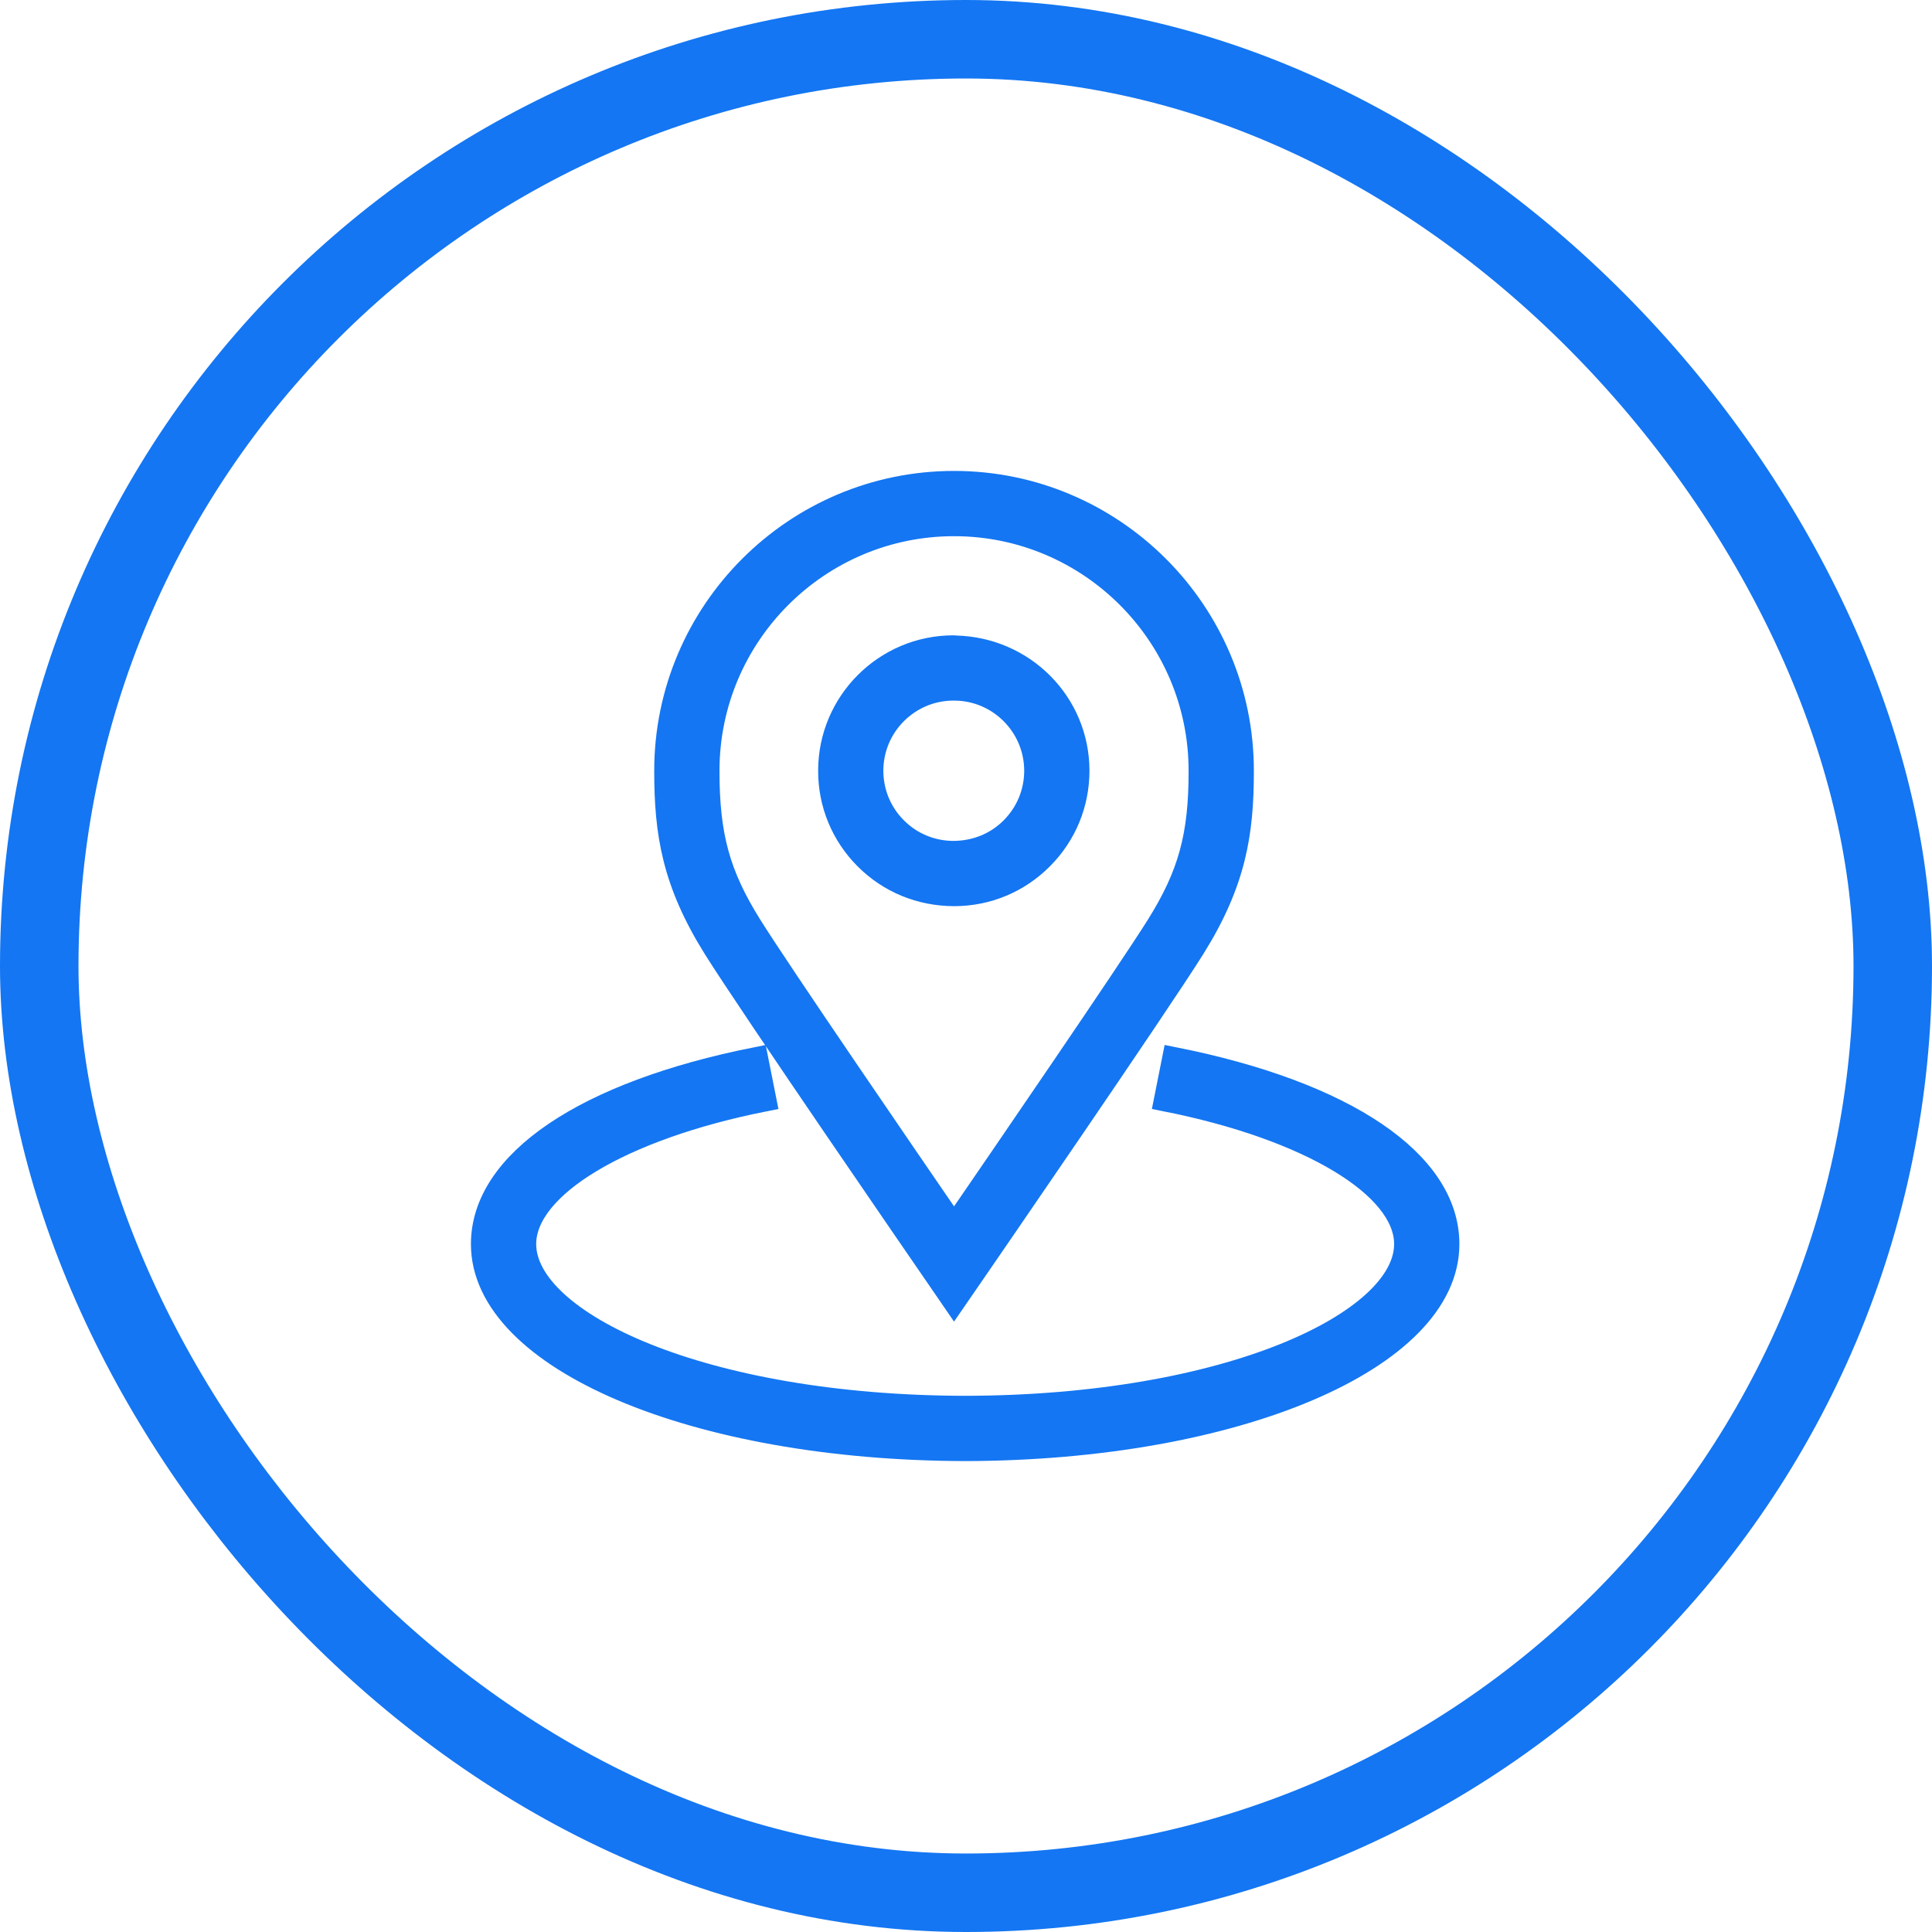
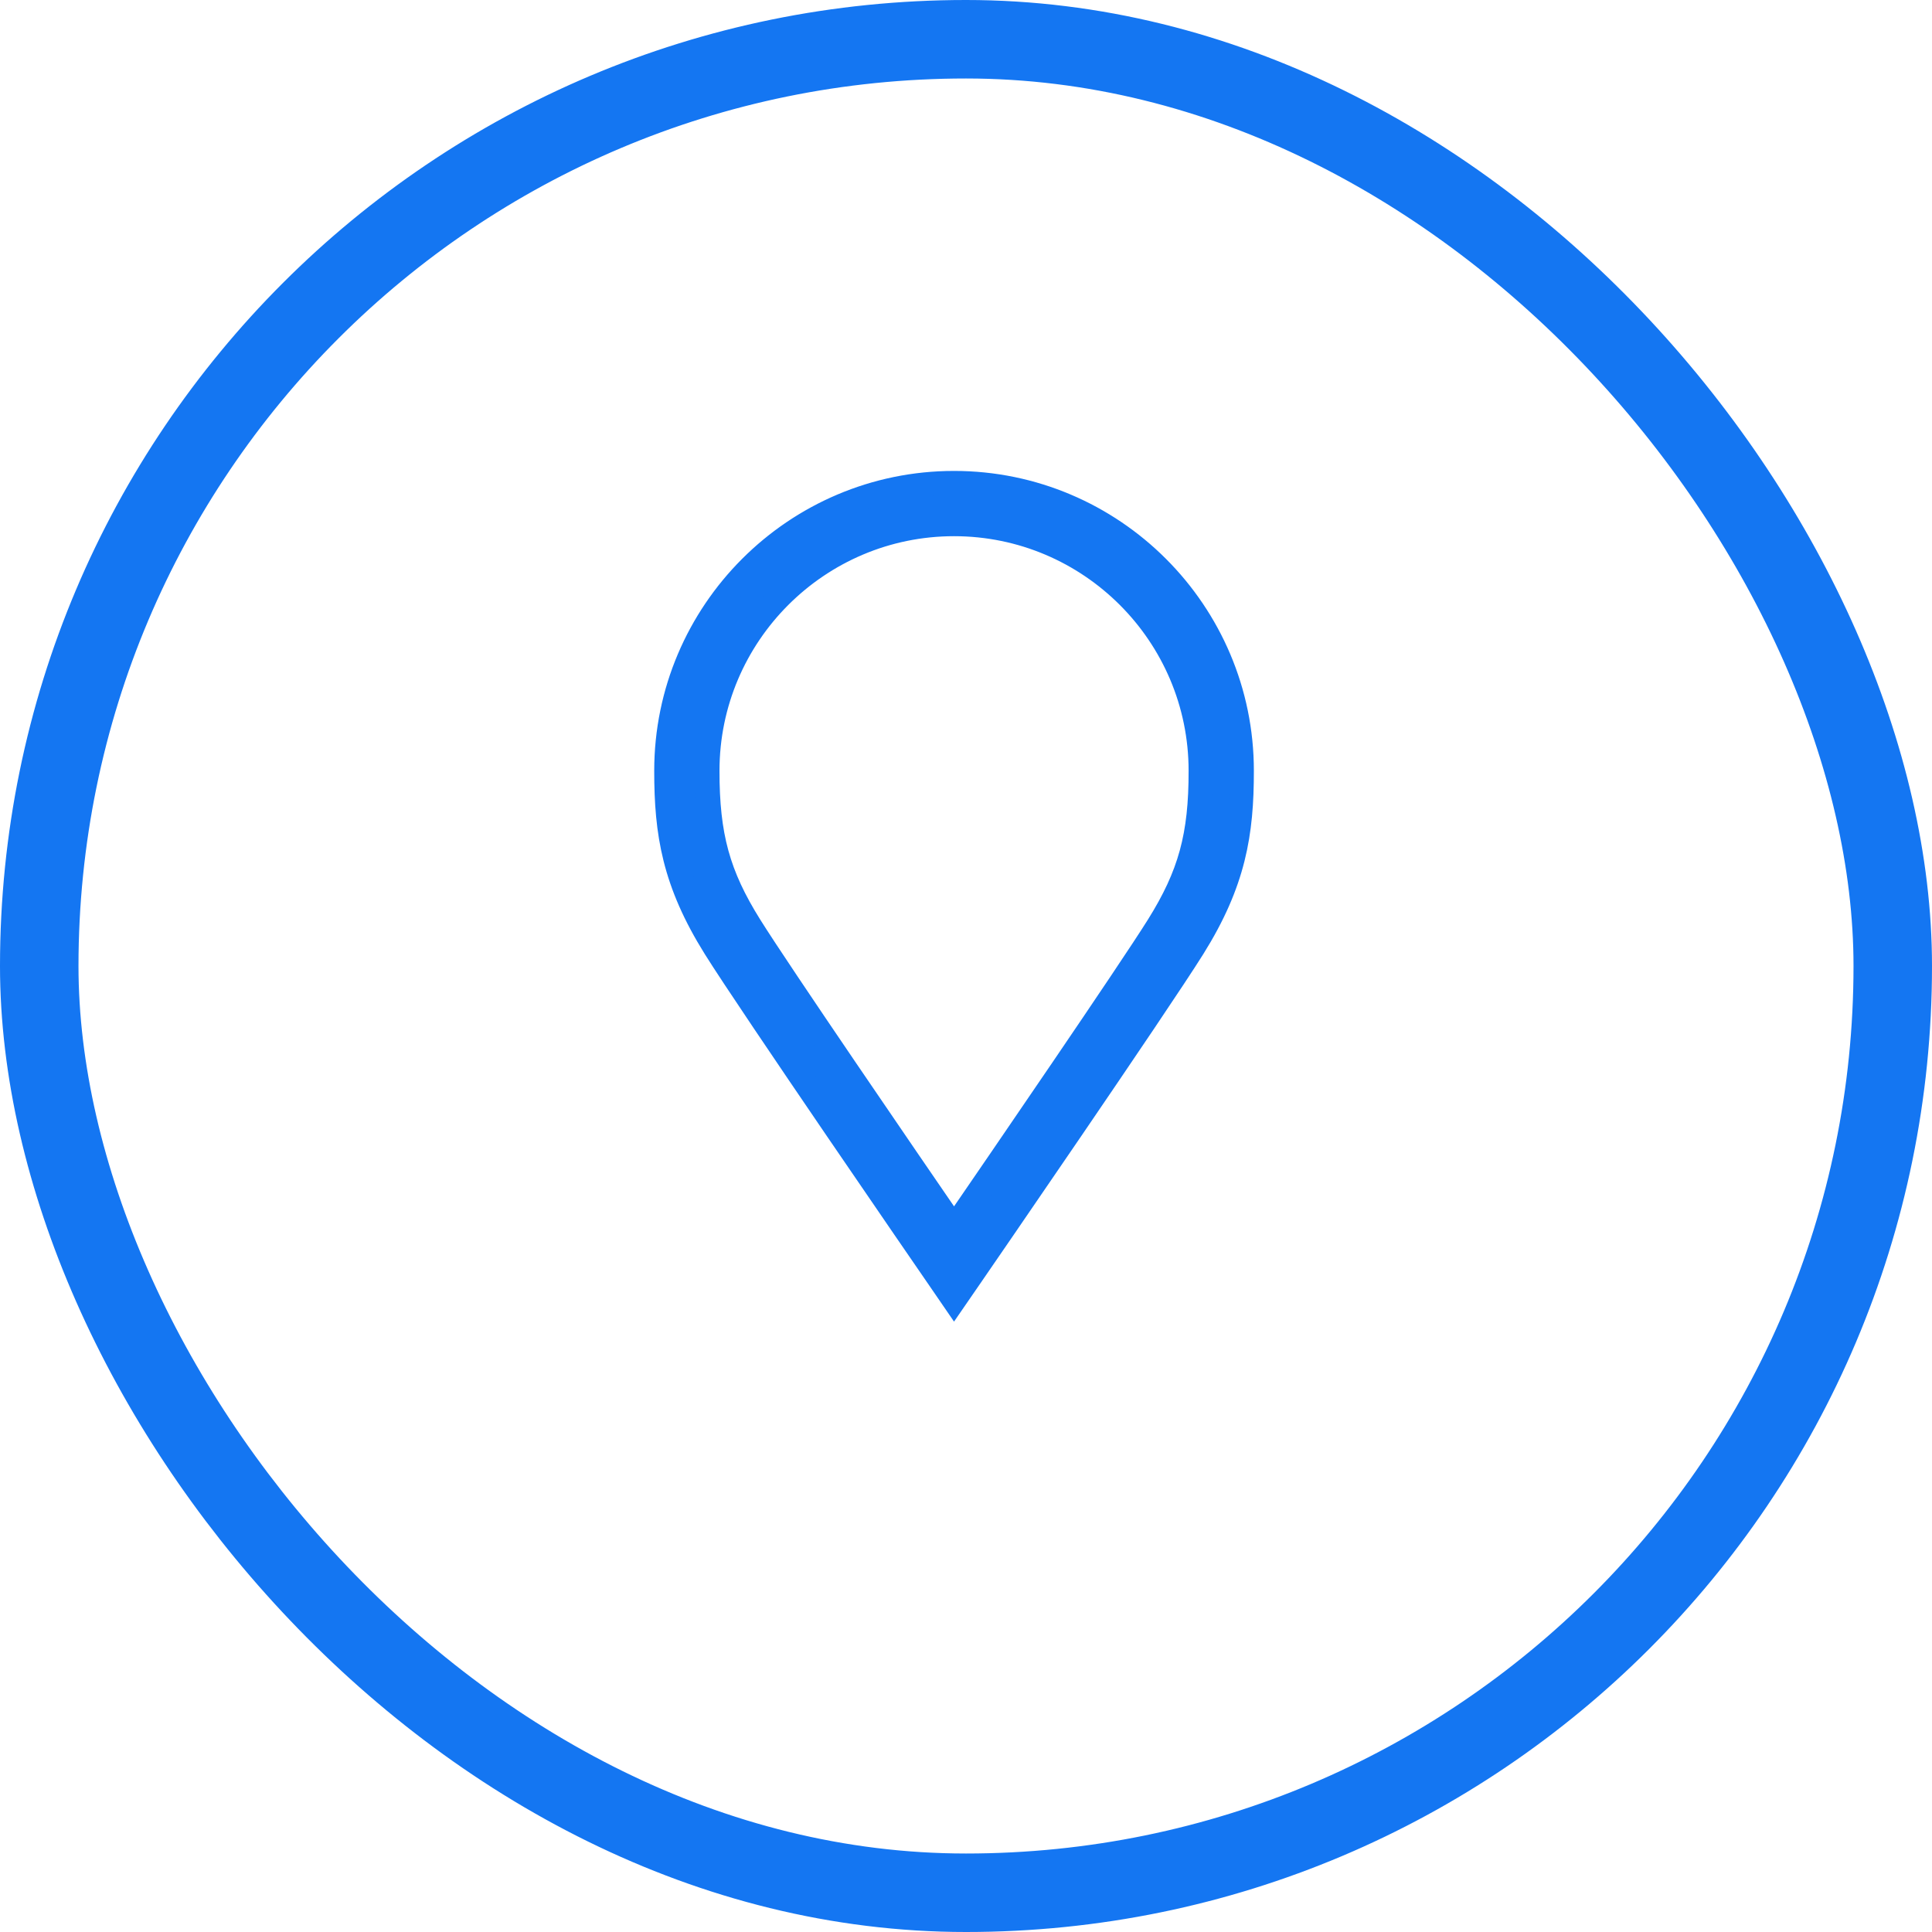
<svg xmlns="http://www.w3.org/2000/svg" width="32" height="32" viewBox="0 0 32 32" fill="none">
  <rect x="0.65" y="0.65" width="30.7" height="30.7" rx="15.35" stroke="#1476F2" stroke-width="1.3" />
-   <path fill-rule="evenodd" clip-rule="evenodd" d="M15.785 11.404H15.801H15.803C16.552 11.404 17.162 12.014 17.164 12.764C17.164 13.128 17.023 13.47 16.766 13.728C16.51 13.985 16.168 14.127 15.79 14.128C15.427 14.127 15.085 13.985 14.829 13.728C14.572 13.47 14.431 13.128 14.431 12.764C14.432 12.016 15.039 11.408 15.785 11.404ZM15.806 14.809C16.351 14.808 16.863 14.595 17.248 14.208C17.634 13.822 17.845 13.309 17.845 12.763C17.843 11.656 16.956 10.753 15.827 10.726L15.795 10.723H15.792C14.668 10.723 13.752 11.638 13.751 12.763C13.749 13.309 13.961 13.822 14.346 14.208C14.732 14.595 15.244 14.808 15.806 14.809ZM19.447 17.543L19.314 18.211C21.693 18.684 23.291 19.647 23.291 20.606C23.291 21.909 20.355 23.311 15.987 23.319C11.616 23.311 8.681 21.909 8.681 20.606C8.681 19.647 10.279 18.684 12.658 18.211L12.525 17.543C9.692 18.107 8 19.252 8 20.606C8 22.5 11.507 23.991 15.987 24C20.464 23.991 23.972 22.5 23.972 20.606C23.972 19.252 22.28 18.107 19.447 17.543Z" fill="#1476F2" stroke="#1476F2" stroke-width="0.4" />
  <path fill-rule="evenodd" clip-rule="evenodd" d="M15.802 8.681C18.055 8.681 19.887 10.513 19.887 12.766C19.889 13.843 19.711 14.492 19.183 15.337C18.7 16.109 16.573 19.212 15.802 20.335C15.031 19.212 12.904 16.109 12.422 15.337C11.893 14.492 11.716 13.843 11.717 12.766C11.717 10.513 13.55 8.681 15.802 8.681ZM15.522 21.129L15.802 21.537L16.083 21.129C16.208 20.947 19.162 16.654 19.76 15.698C20.438 14.613 20.569 13.802 20.568 12.766C20.568 10.138 18.43 8 15.802 8C13.174 8 11.036 10.138 11.036 12.766C11.035 13.802 11.166 14.613 11.844 15.698C12.442 16.654 15.396 20.947 15.522 21.129Z" fill="#1476F2" stroke="#1476F2" stroke-width="0.4" />
</svg>